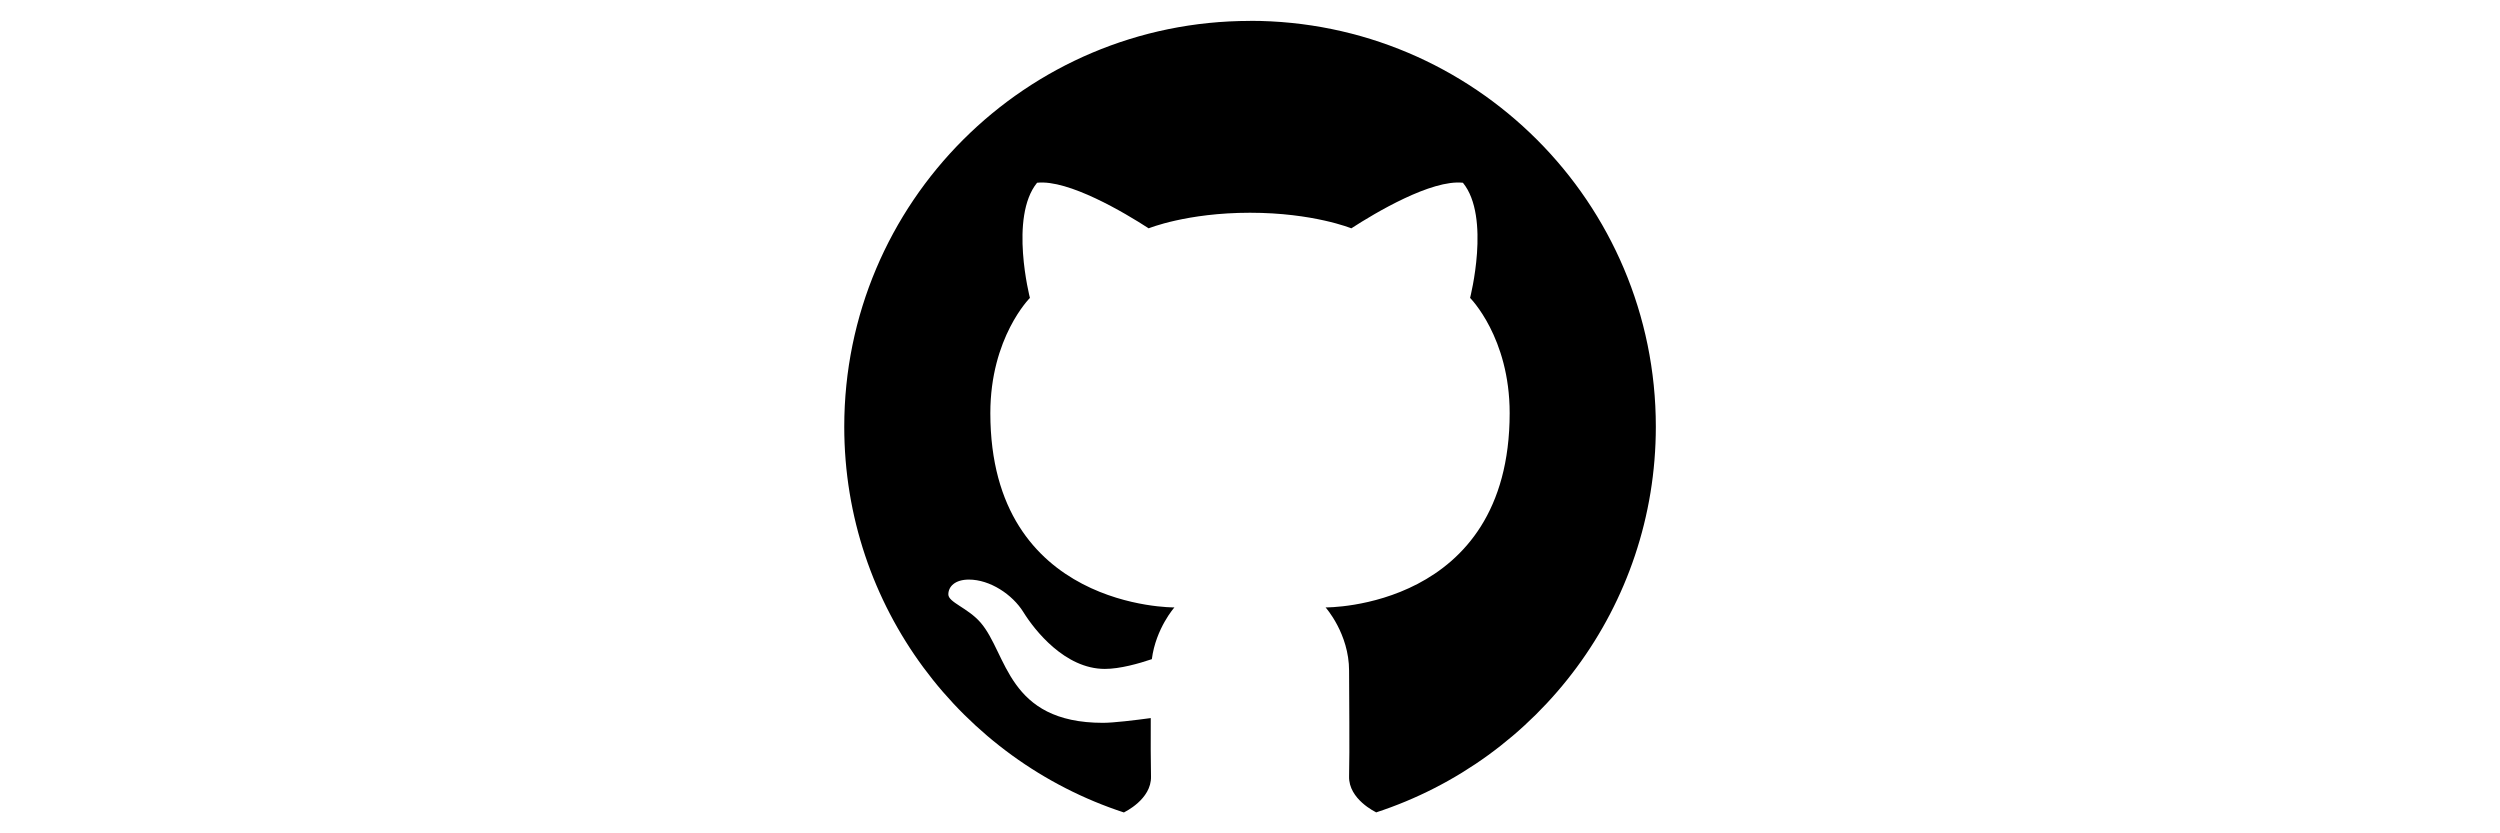
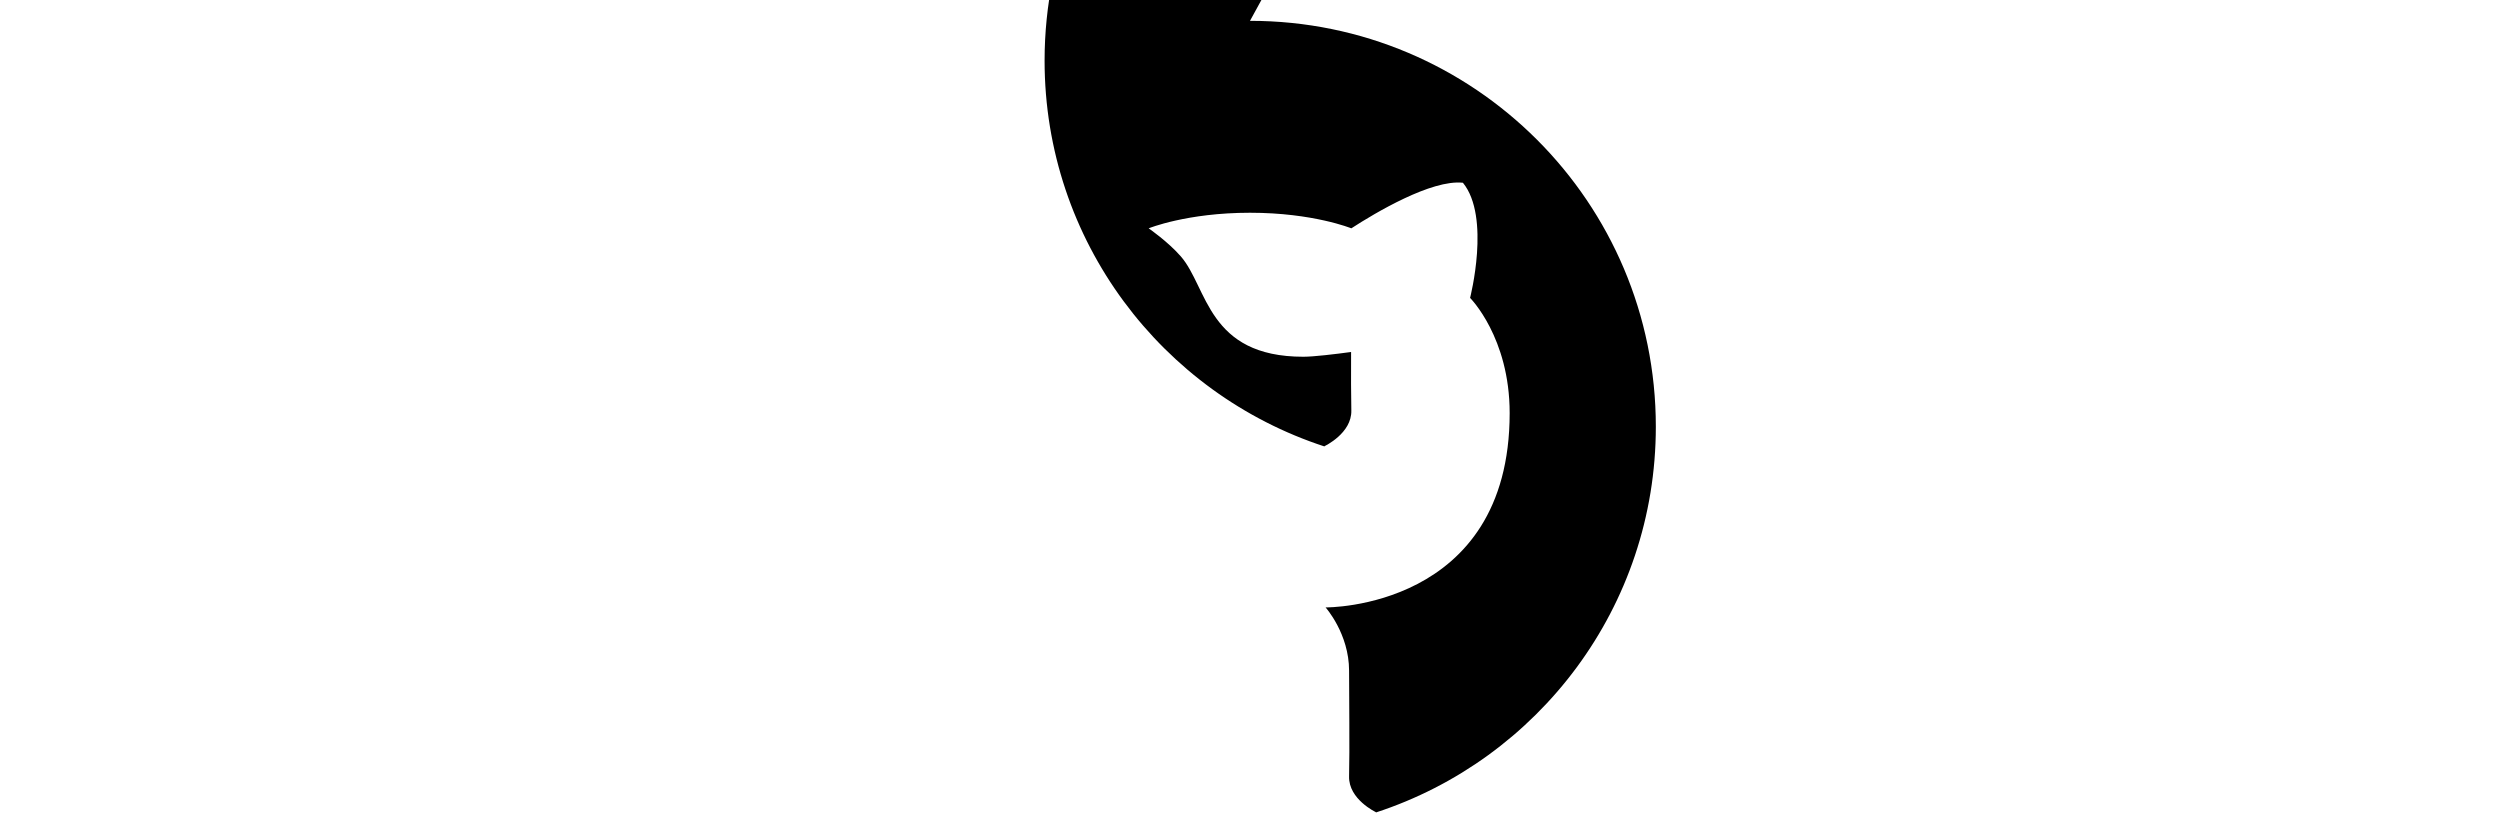
<svg xmlns="http://www.w3.org/2000/svg" id="a" viewBox="0 0 300 100">
-   <path d="M150,2.5c26.9,0,48.7,21.8,48.7,48.7,0,21.62-14.1,39.94-33.6,46.3,0-.02.01-.04.01-.04,0,0-3.29-1.54-3.22-4.29.08-3.03,0-10.09,0-12.68,0-4.45-2.82-7.6-2.82-7.6,0,0,22.09.25,22.09-23.32,0-9.09-4.75-13.82-4.75-13.82,0,0,2.5-9.71-.86-13.82-3.77-.41-10.51,3.6-13.39,5.47,0,0-4.57-1.87-12.16-1.87s-12.16,1.87-12.16,1.87c-2.88-1.87-9.63-5.88-13.39-5.47-3.36,4.12-.86,13.82-.86,13.82,0,0-4.75,4.73-4.75,13.82,0,23.56,22.09,23.32,22.09,23.32,0,0-2.23,2.51-2.71,6.21-1.54.52-3.81,1.17-5.64,1.17-4.79,0-8.44-4.66-9.77-6.81-1.32-2.13-4.02-3.91-6.54-3.91-1.66,0-2.47.83-2.47,1.78s2.33,1.61,3.86,3.37c3.23,3.71,3.18,12.04,14.7,12.04,1.25,0,3.81-.31,5.73-.57-.01,2.62-.01,5.39.03,7.01.07,2.75-3.22,4.29-3.22,4.29,0,0,0,.03.01.04-19.5-6.36-33.6-24.68-33.6-46.3,0-26.9,21.8-48.7,48.7-48.7Z" />
+   <path d="M150,2.5c26.9,0,48.7,21.8,48.7,48.7,0,21.62-14.1,39.94-33.6,46.3,0-.02.01-.04.01-.04,0,0-3.29-1.54-3.22-4.29.08-3.03,0-10.09,0-12.68,0-4.45-2.82-7.6-2.82-7.6,0,0,22.09.25,22.09-23.32,0-9.09-4.75-13.82-4.75-13.82,0,0,2.5-9.71-.86-13.82-3.77-.41-10.51,3.6-13.39,5.47,0,0-4.57-1.87-12.16-1.87s-12.16,1.87-12.16,1.87s2.33,1.61,3.86,3.37c3.23,3.71,3.18,12.04,14.7,12.04,1.25,0,3.81-.31,5.73-.57-.01,2.62-.01,5.39.03,7.01.07,2.75-3.22,4.29-3.22,4.29,0,0,0,.03.01.04-19.5-6.36-33.6-24.68-33.6-46.3,0-26.9,21.8-48.7,48.7-48.7Z" />
</svg>